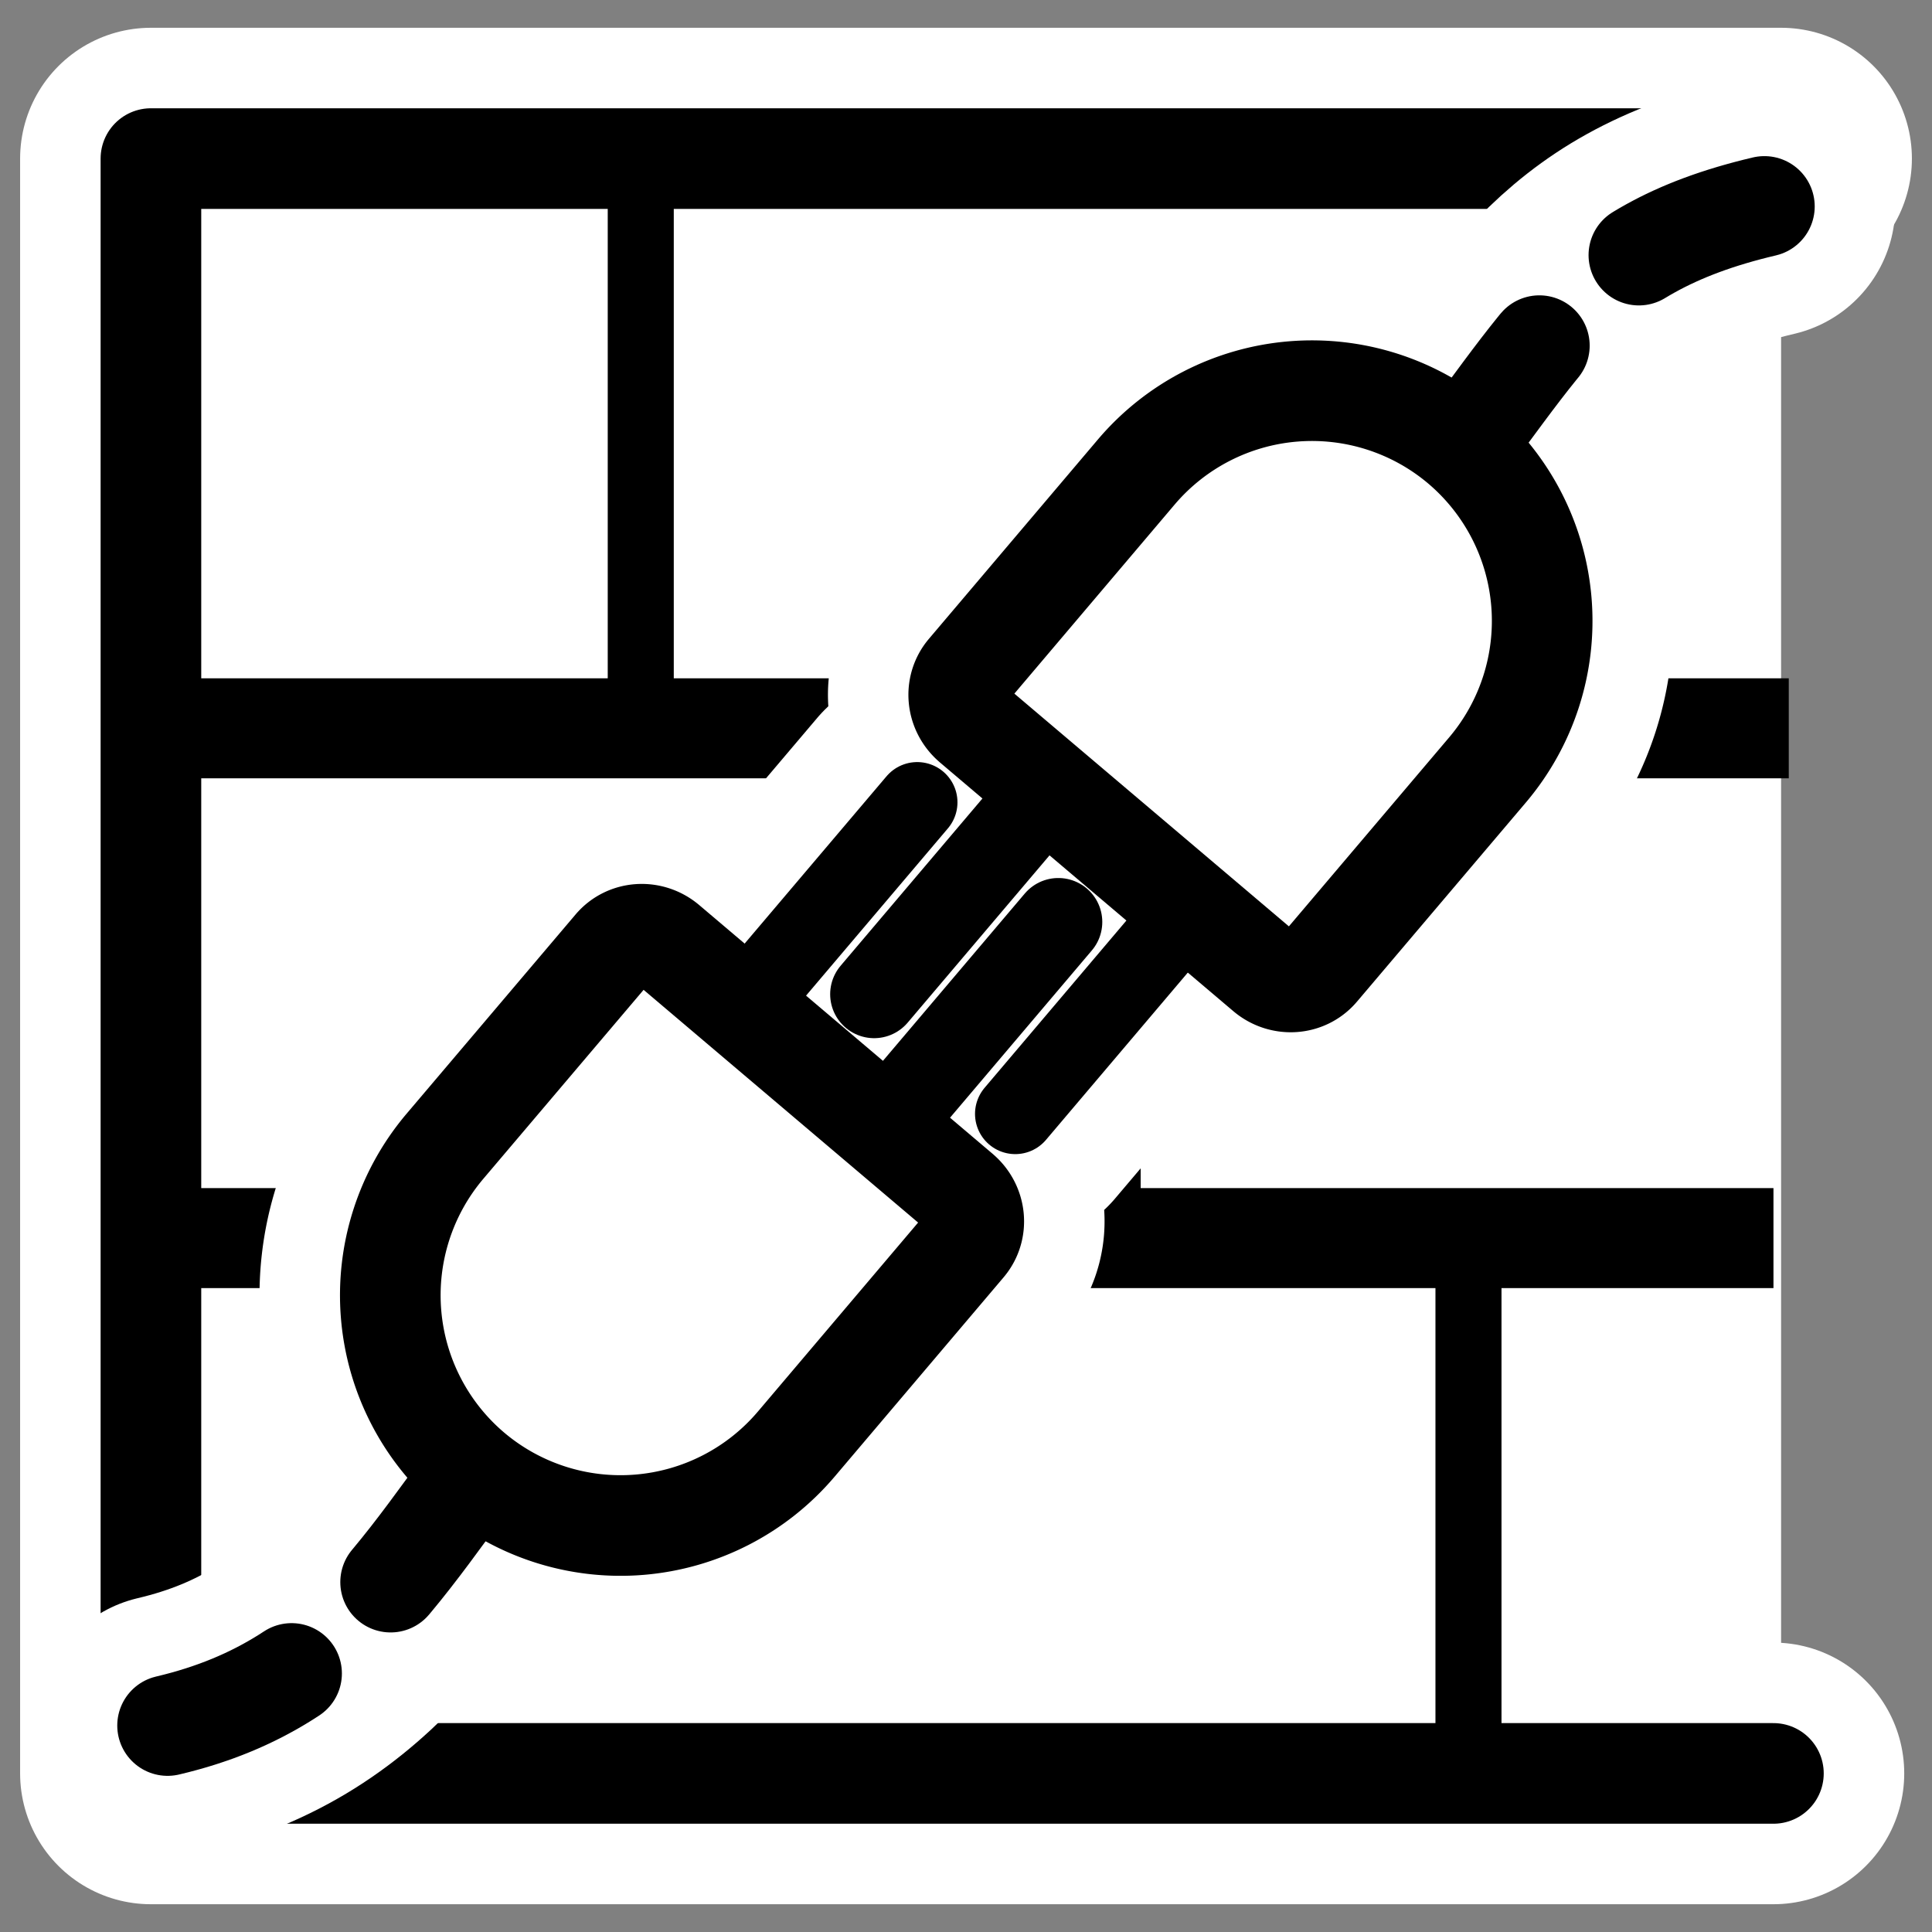
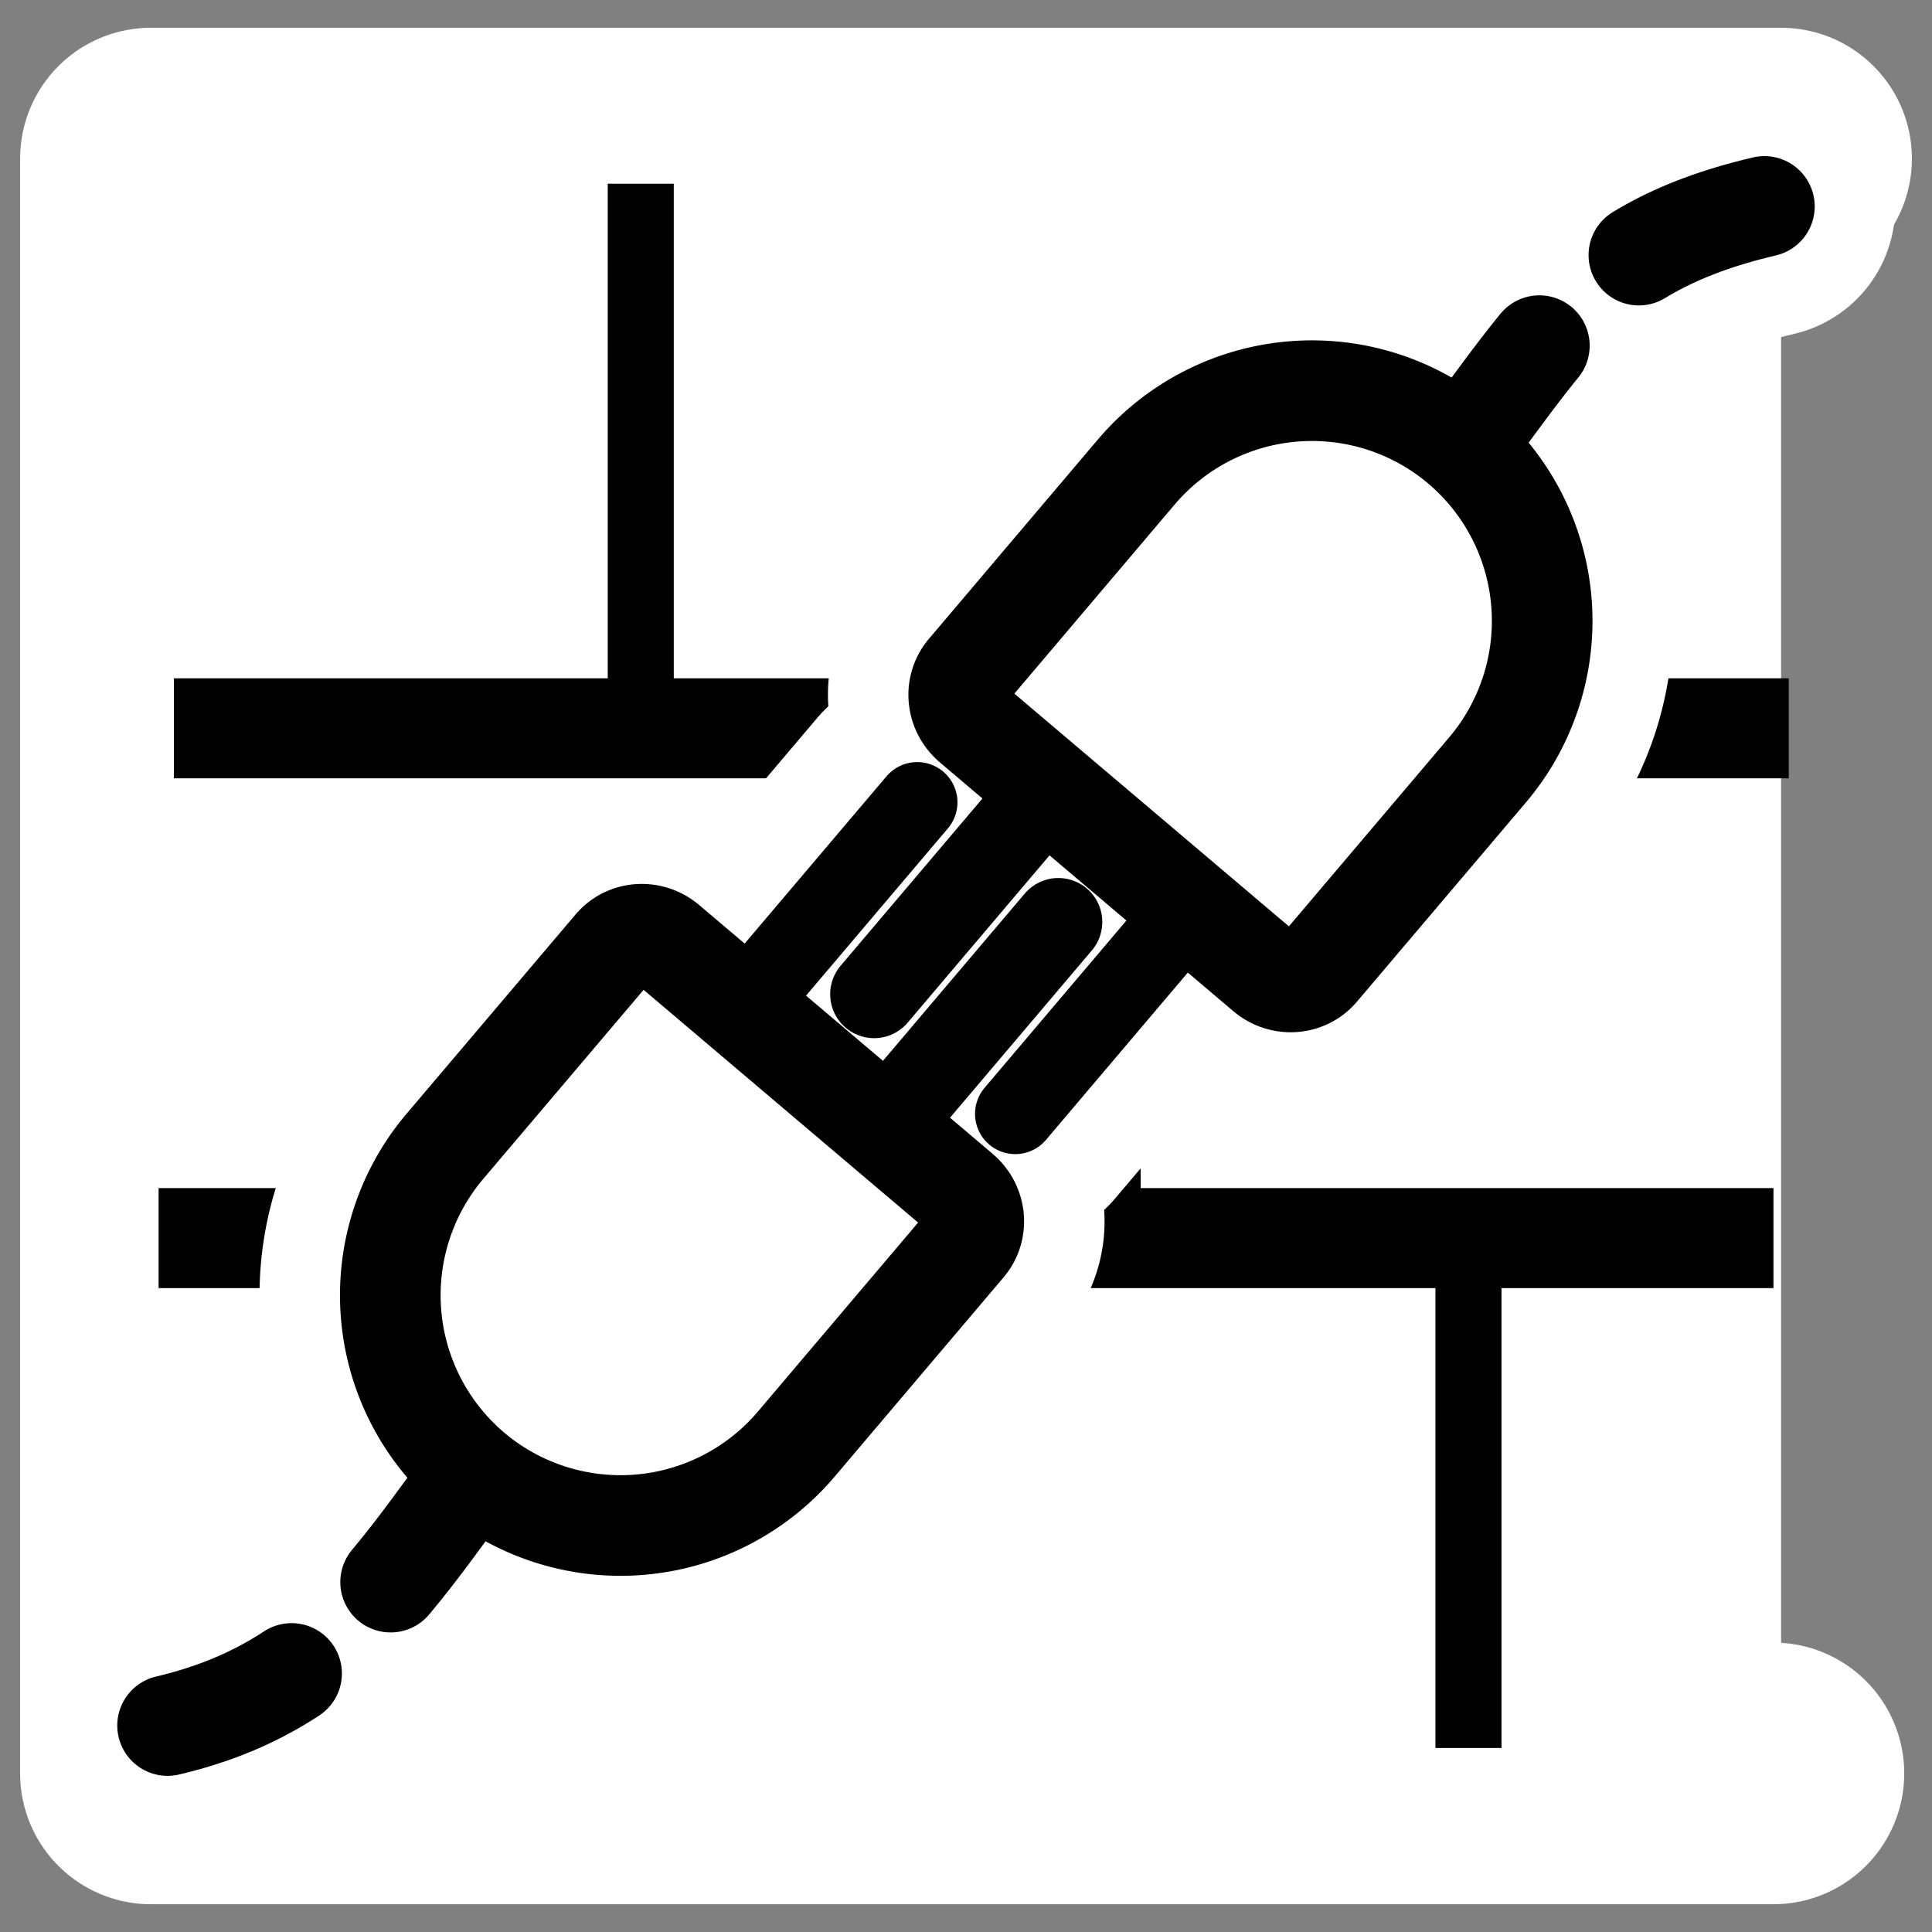
<svg xmlns="http://www.w3.org/2000/svg" viewBox="0 0 60 60" version="1.0">
  <rect x="0" y="0" width="60" height="60" fill="#808080" stroke="none" />
  <path d="M55.075 55.075H4.687V4.925h50.626" stroke-linejoin="round" stroke="#fff" stroke-linecap="round" stroke-width="8.125" fill="none" />
  <rect rx="2.126" transform="translate(2.31 .938) scale(.934)" height="53.95" width="53.95" y="3.76" x="2.799" fill-rule="evenodd" fill="#fff" />
  <path transform="matrix(.934 0 0 1.414 2.073 -.33)" d="M3.563 16.229h53.695M3.054 27.426h53.695M19.086 4.268v11.96m15.524.001v11.197m11.998 0v11.198" stroke-linejoin="round" stroke="#000" stroke-width="2.196" fill="none" />
-   <path d="M55.075 55.075H4.687V4.925h50.626" stroke-linejoin="round" stroke="#000" stroke-linecap="round" stroke-width="3.125" fill="none" />
  <g stroke="#fff" stroke-linejoin="round" stroke-linecap="round" stroke-width="8.125" fill="none">
    <path d="M5.204 53.588c5.752-1.351 7.467-5.407 11.232-10.156M54.796 6.412c-5.752 1.35-6.754 4.218-10.519 8.968M26.973 35.583l5.894-6.951M22.591 31.867l5.893-6.951" />
    <path d="M29.815 37.022c.497.422.57 1.153.16 1.636l-5.249 6.191a7.156 7.156 0 01-10.08.83 7.156 7.156 0 01-.829-10.079l5.249-6.191c.409-.484 1.142-.531 1.639-.11l9.11 7.723zM33.042 23.927l-5.893 6.951M37.425 27.642l-5.894 6.952M30.201 22.487c-.497-.422-.57-1.152-.16-1.636l5.249-6.191a7.157 7.157 0 0110.079-.83 7.156 7.156 0 01.83 10.08l-5.249 6.191c-.41.483-1.143.531-1.64.109l-9.109-7.723z" />
  </g>
  <g stroke-linejoin="round" stroke="#000" stroke-linecap="round">
    <path d="M5.204 53.588c5.752-1.351 7.467-5.407 11.232-10.157M54.795 6.411c-5.751 1.352-6.753 4.22-10.519 8.969" stroke-dasharray="4.199 4.199" stroke-width="3.125" fill="none" />
    <g fill-rule="evenodd" fill="#fff">
      <path d="M26.973 35.585l5.894-6.952" stroke-width="2.731" />
      <path d="M22.59 31.868l5.895-6.951" stroke-width="2.5" />
      <path d="M29.815 37.024c.498.421.57 1.152.16 1.635l-5.249 6.192a7.156 7.156 0 01-10.08.83 7.157 7.157 0 01-.83-10.08l5.25-6.19c.41-.484 1.142-.532 1.64-.11l9.11 7.723z" stroke-width="3.125" />
    </g>
    <path d="M33.042 23.924l-5.895 6.952" fill-rule="evenodd" stroke-width="2.731" fill="#fff" />
    <path d="M37.424 27.64l-5.894 6.952" fill-rule="evenodd" stroke-width="2.5" fill="#fff" />
    <path d="M30.2 22.485c-.498-.421-.57-1.152-.16-1.635l5.249-6.192a7.156 7.156 0 0110.08-.83 7.157 7.157 0 01.83 10.08l-5.25 6.19c-.41.484-1.143.532-1.64.11l-9.11-7.723z" fill-rule="evenodd" stroke-width="3.125" fill="#fff" />
  </g>
</svg>